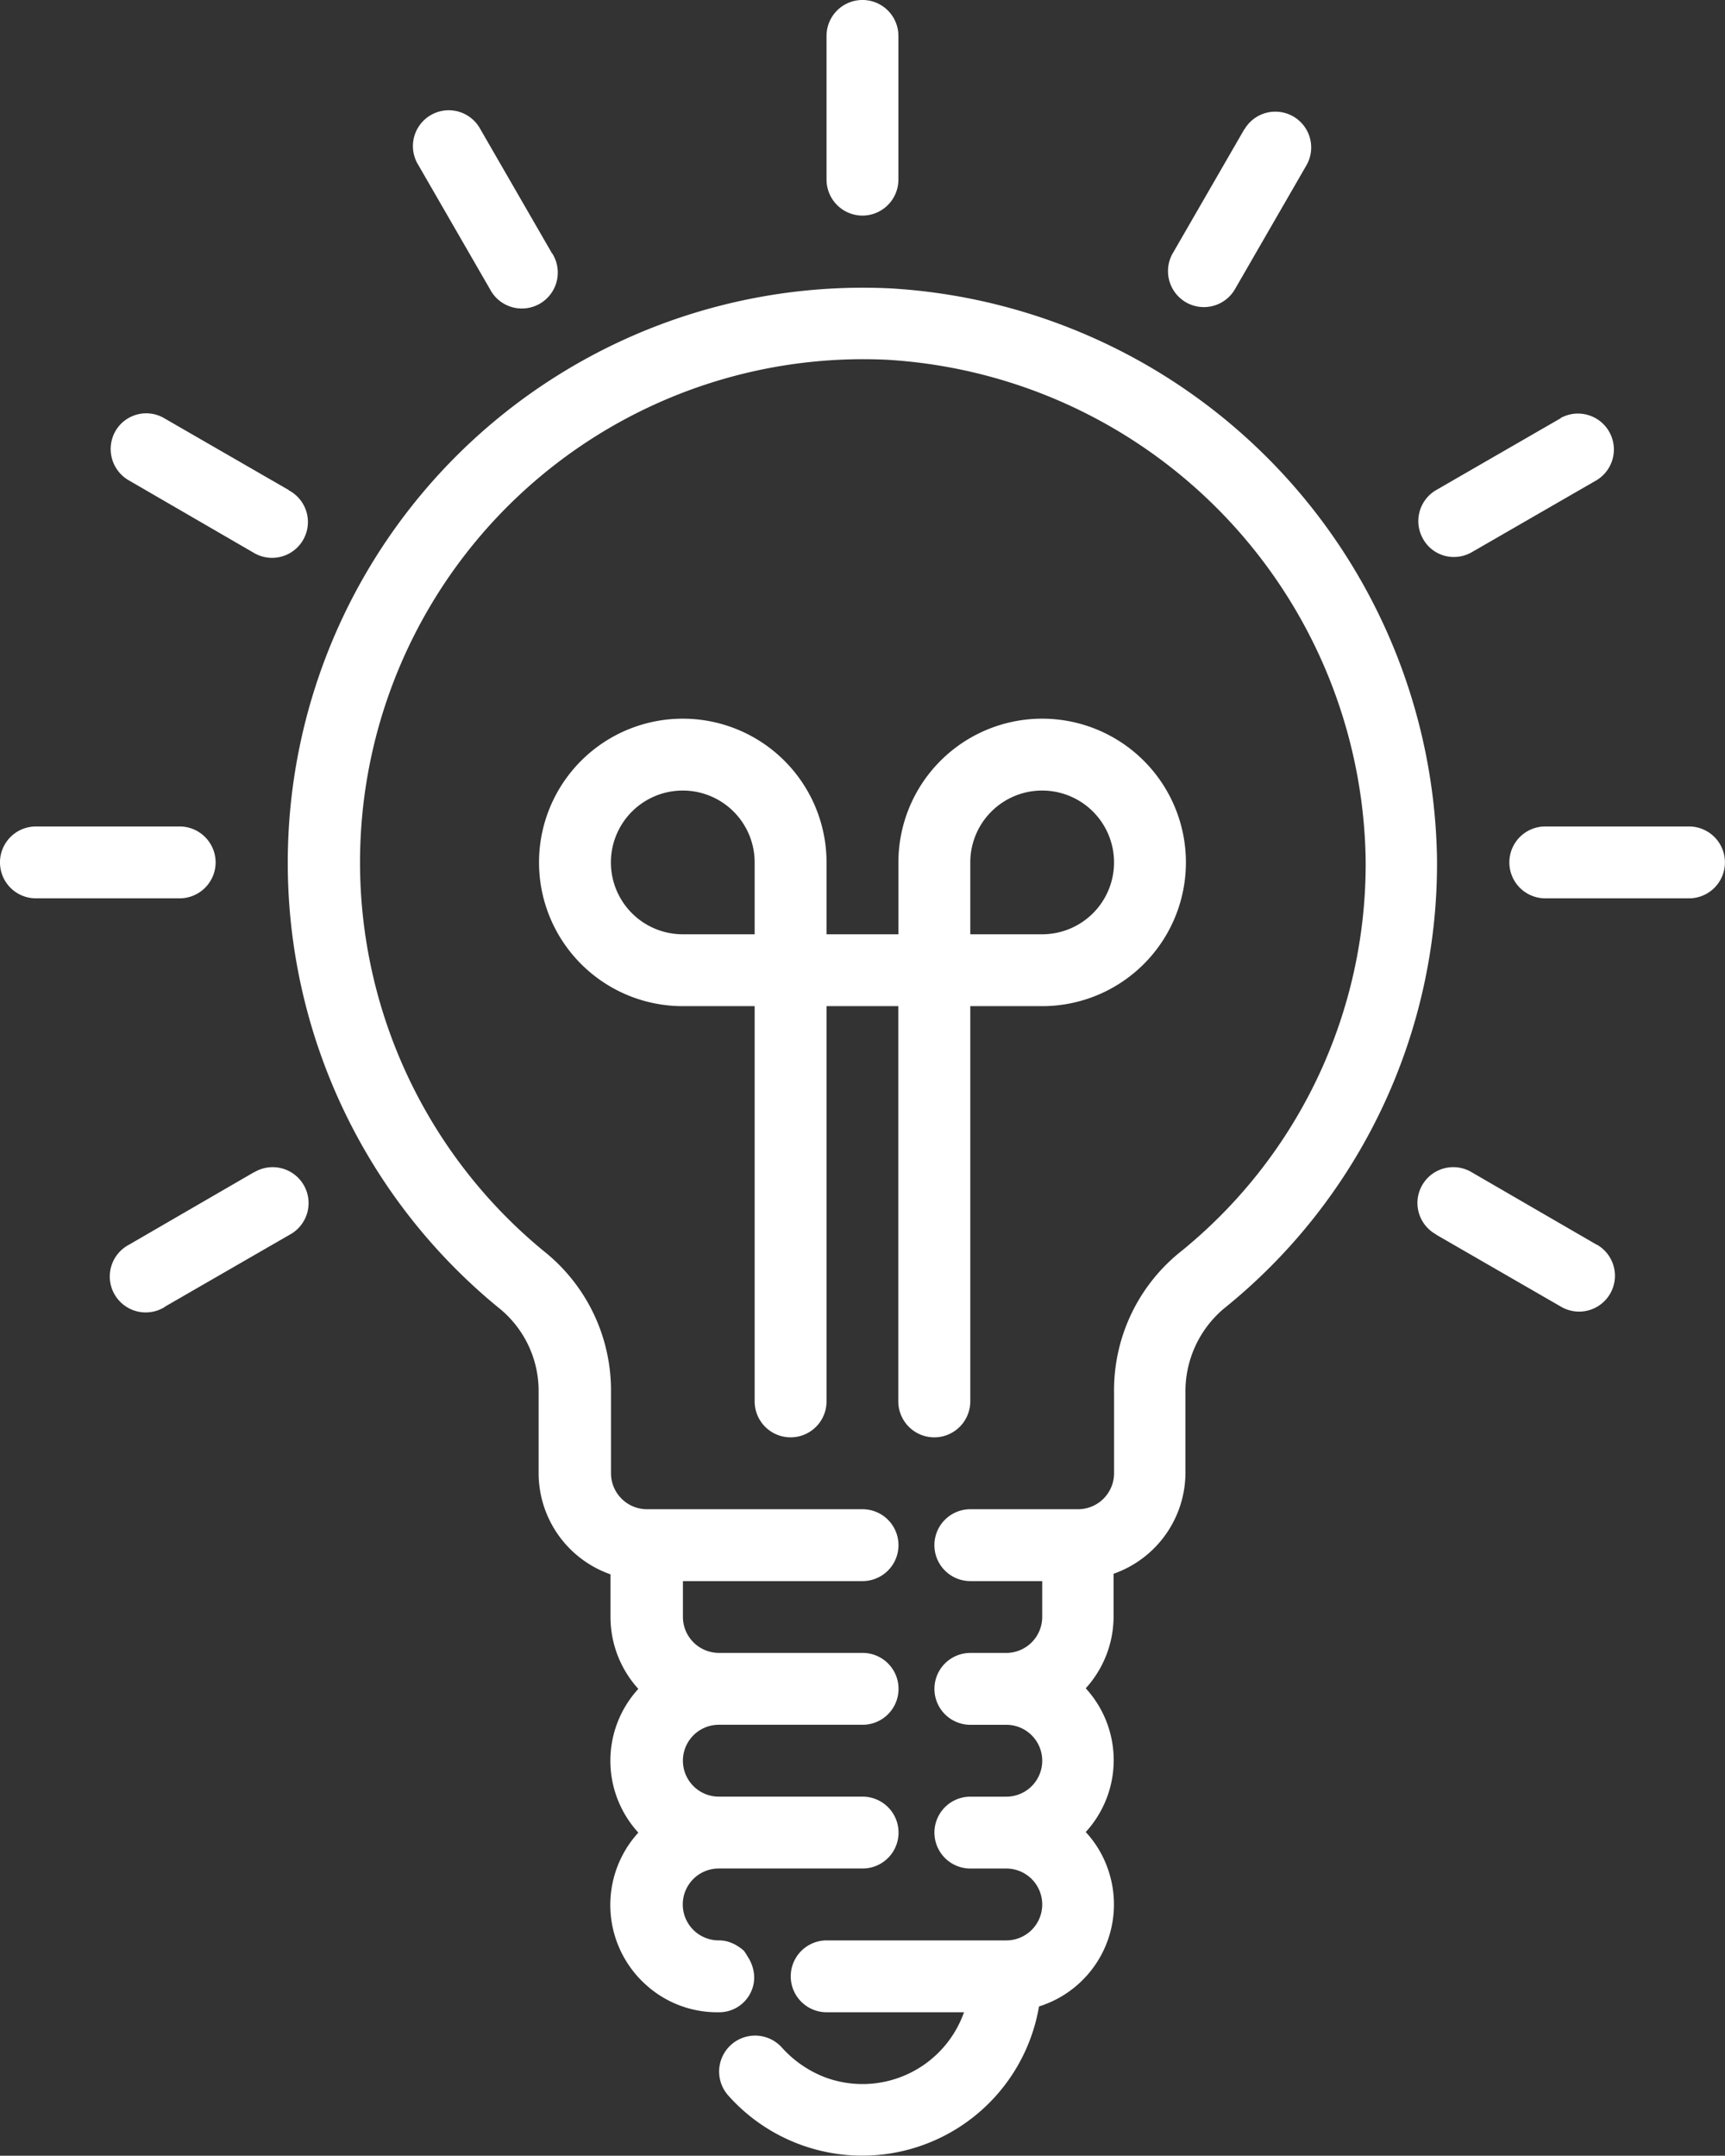
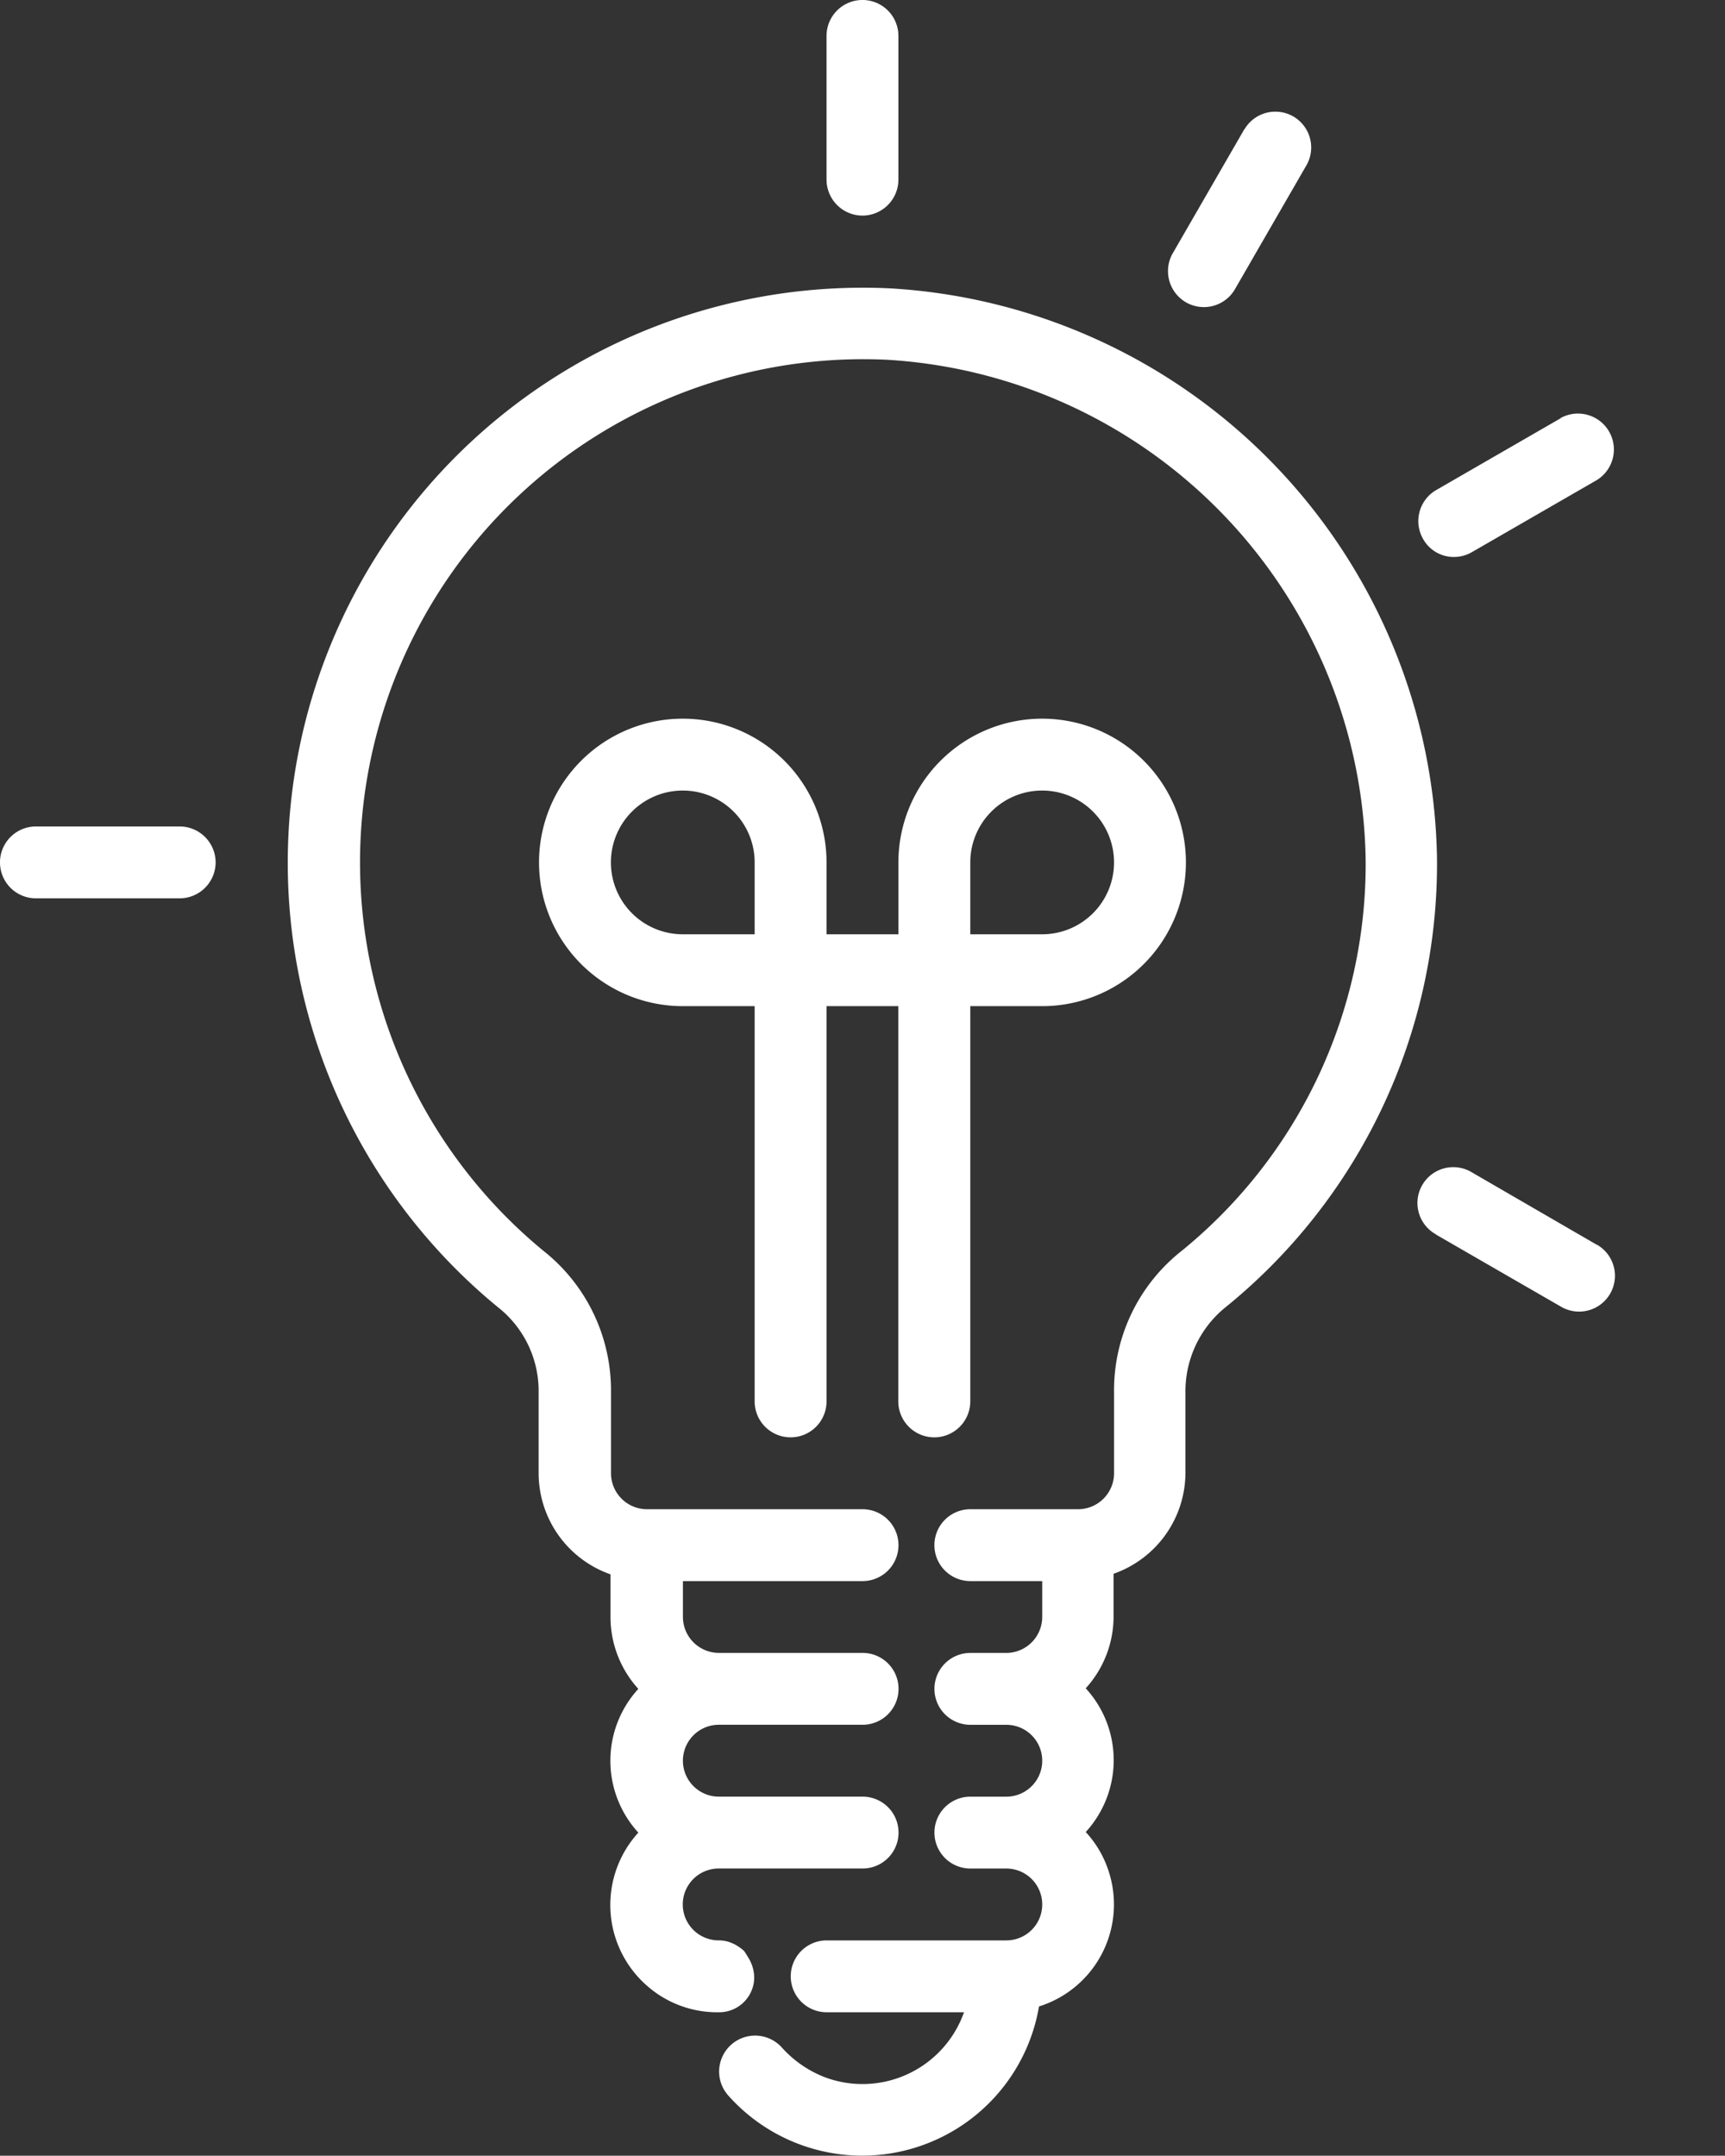
<svg xmlns="http://www.w3.org/2000/svg" width="59.543" height="74.419" viewBox="0 0 59.543 74.419">
  <rect x="0" y="0" width="59.543" height="74.419" fill="#333333" stroke="none" />
  <g transform="translate(-12 -231.081)">
    <g transform="translate(12 231.081)">
      <path d="M233.24,7.443a1.244,1.244,0,0,0,1.24-1.24V1.24a1.24,1.24,0,1,0-2.481,0V6.2A1.244,1.244,0,0,0,233.24,7.443Z" transform="translate(-203.469)" fill="#fff" />
-       <path d="M140.158,26.522l2.481,4.3a1.24,1.24,0,1,0,2.155-1.225.015.015,0,0,0-.016-.016l-2.481-4.3a1.237,1.237,0,1,0-2.14,1.24C140.142,26.507,140.158,26.507,140.158,26.522Z" transform="translate(-125.722 -20.832)" fill="#fff" />
-       <path d="M73.245,94.317h0l4.311,2.5a1.237,1.237,0,1,0,1.24-2.14.015.015,0,0,1-.015-.016l-4.3-2.481a1.226,1.226,0,0,0-1.69.45A1.247,1.247,0,0,0,73.245,94.317Z" transform="translate(-68.81 -77.741)" fill="#fff" />
      <path d="M55.443,185.24A1.244,1.244,0,0,0,54.2,184H49.24a1.24,1.24,0,1,0,0,2.481H54.2A1.244,1.244,0,0,0,55.443,185.24Z" transform="translate(-48 -155.469)" fill="#fff" />
-       <path d="M77.593,260.117c-.016,0-.016.016,0,0l-4.311,2.5a1.24,1.24,0,1,0,1.225,2.155.015.015,0,0,0,.016-.016l4.3-2.481a1.24,1.24,0,1,0-1.225-2.155Z" transform="translate(-68.832 -219.646)" fill="#fff" />
      <path d="M369.778,262.573h0l-4.311-2.5a1.237,1.237,0,1,0-1.241,2.14.015.015,0,0,1,.016.016l4.3,2.481a1.237,1.237,0,1,0,1.241-2.14Z" transform="translate(-314.669 -219.606)" fill="#fff" />
-       <path d="M390.2,184H385.24a1.24,1.24,0,0,0,0,2.481H390.2a1.24,1.24,0,0,0,0-2.481Z" transform="translate(-331.9 -155.469)" fill="#fff" />
      <path d="M364.965,96.924a1.243,1.243,0,0,0,.62-.171l4.3-2.481a1.24,1.24,0,0,0-1.225-2.155.015.015,0,0,0-.015.016l-4.3,2.481a1.239,1.239,0,0,0-.45,1.69A1.213,1.213,0,0,0,364.965,96.924Z" transform="translate(-314.772 -77.696)" fill="#fff" />
      <path d="M308.619,31.312h0a1.239,1.239,0,0,0,1.69-.45h0l2.481-4.3a1.237,1.237,0,0,0-2.14-1.24.015.015,0,0,1-.016.016l-2.481,4.3A1.244,1.244,0,0,0,308.619,31.312Z" transform="translate(-267.683 -20.876)" fill="#fff" />
      <path d="M181.645,184.81a1.244,1.244,0,0,0,1.24-1.24V169.924h2.481a4.962,4.962,0,1,0-4.962-4.962v2.481h-2.481v-2.481a4.962,4.962,0,1,0-4.962,4.962h2.481v13.645a1.24,1.24,0,0,0,2.481,0V169.924H180.4v13.645A1.244,1.244,0,0,0,181.645,184.81Zm1.24-19.848a2.481,2.481,0,1,1,2.481,2.481h-2.481Zm-7.443,2.481h-2.481a2.481,2.481,0,1,1,2.481-2.481Z" transform="translate(-149.393 -135.19)" fill="#fff" />
      <path d="M132.858,64.073A19.852,19.852,0,0,0,119.306,99.24a3.678,3.678,0,0,1,1.411,2.838v2.9a3.706,3.706,0,0,0,2.481,3.489v1.473a3.687,3.687,0,0,0,.961,2.481,3.671,3.671,0,0,0,0,4.962,3.705,3.705,0,0,0,.248,5.241,3.662,3.662,0,0,0,2.512.961,1.211,1.211,0,0,0,1.24-1.178,1.339,1.339,0,0,0-.217-.729c-.047-.078-.093-.155-.14-.217a1.66,1.66,0,0,0-.341-.233c-.031-.016-.078-.031-.109-.047a1.15,1.15,0,0,0-.388-.078h-.031a1.24,1.24,0,1,1,0-2.481H131.9a1.24,1.24,0,1,0,0-2.481h-4.962a1.24,1.24,0,1,1,0-2.481H131.9a1.24,1.24,0,1,0,0-2.481h-4.962a1.244,1.244,0,0,1-1.24-1.24V108.7h6.2a1.24,1.24,0,1,0,0-2.481h-7.443a1.244,1.244,0,0,1-1.24-1.24v-2.915a6.141,6.141,0,0,0-2.326-4.76A17.37,17.37,0,0,1,132.75,66.538a17.565,17.565,0,0,1,16.514,17.243,17.213,17.213,0,0,1-6.451,13.6,6.125,6.125,0,0,0-2.233,4.822v2.776a1.244,1.244,0,0,1-1.24,1.24h-3.721a1.24,1.24,0,1,0,0,2.481H138.1v1.24a1.244,1.244,0,0,1-1.24,1.24h-1.24a1.24,1.24,0,1,0,0,2.481h1.24a1.24,1.24,0,0,1,0,2.481h-1.24a1.24,1.24,0,1,0,0,2.481h1.24a1.24,1.24,0,0,1,0,2.481h-6.2a1.24,1.24,0,1,0,0,2.481H135.4a3.715,3.715,0,0,1-4.745,2.264,3.861,3.861,0,0,1-1.535-1.039,1.241,1.241,0,1,0-1.861,1.644,6.189,6.189,0,0,0,10.73-3.07,3.69,3.69,0,0,0,2.419-4.621,3.62,3.62,0,0,0-.806-1.4,3.671,3.671,0,0,0,0-4.962,3.687,3.687,0,0,0,.961-2.481v-1.473a3.706,3.706,0,0,0,2.481-3.489V102.2a3.735,3.735,0,0,1,1.318-2.9,19.715,19.715,0,0,0,7.365-15.553A20.04,20.04,0,0,0,132.858,64.073Z" transform="translate(-102.125 -54.118)" fill="#fff" />
    </g>
  </g>
</svg>